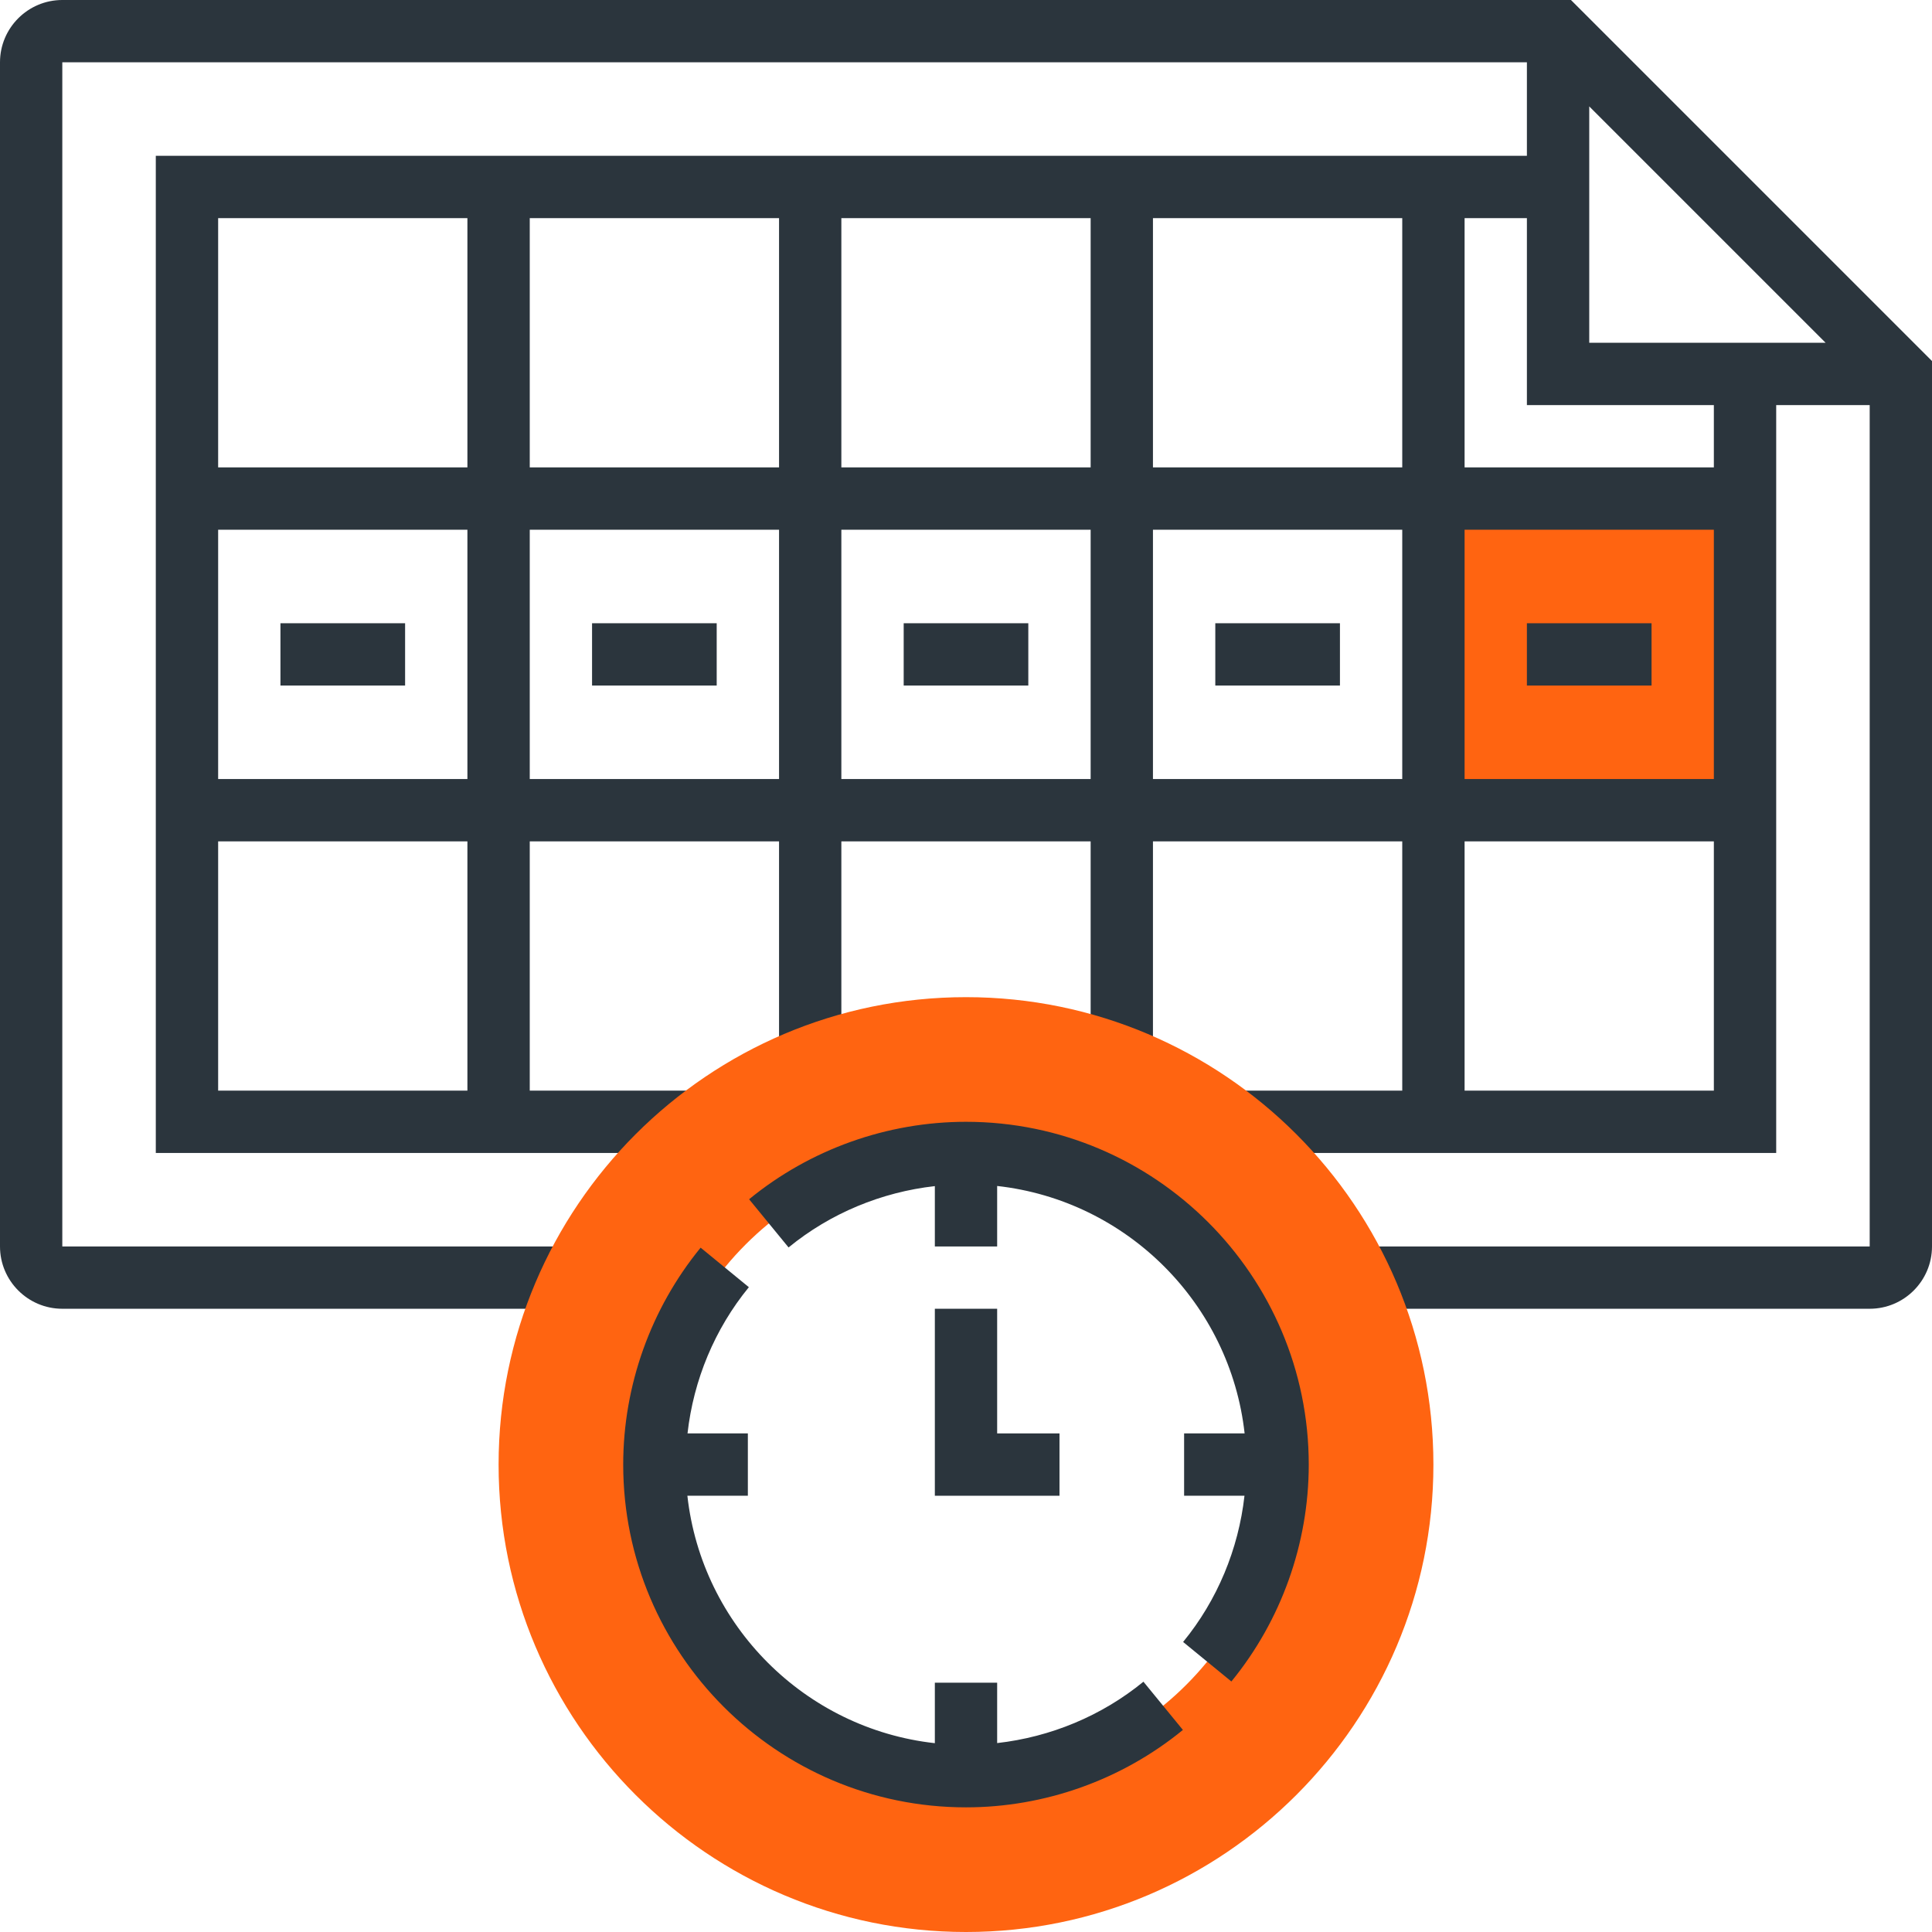
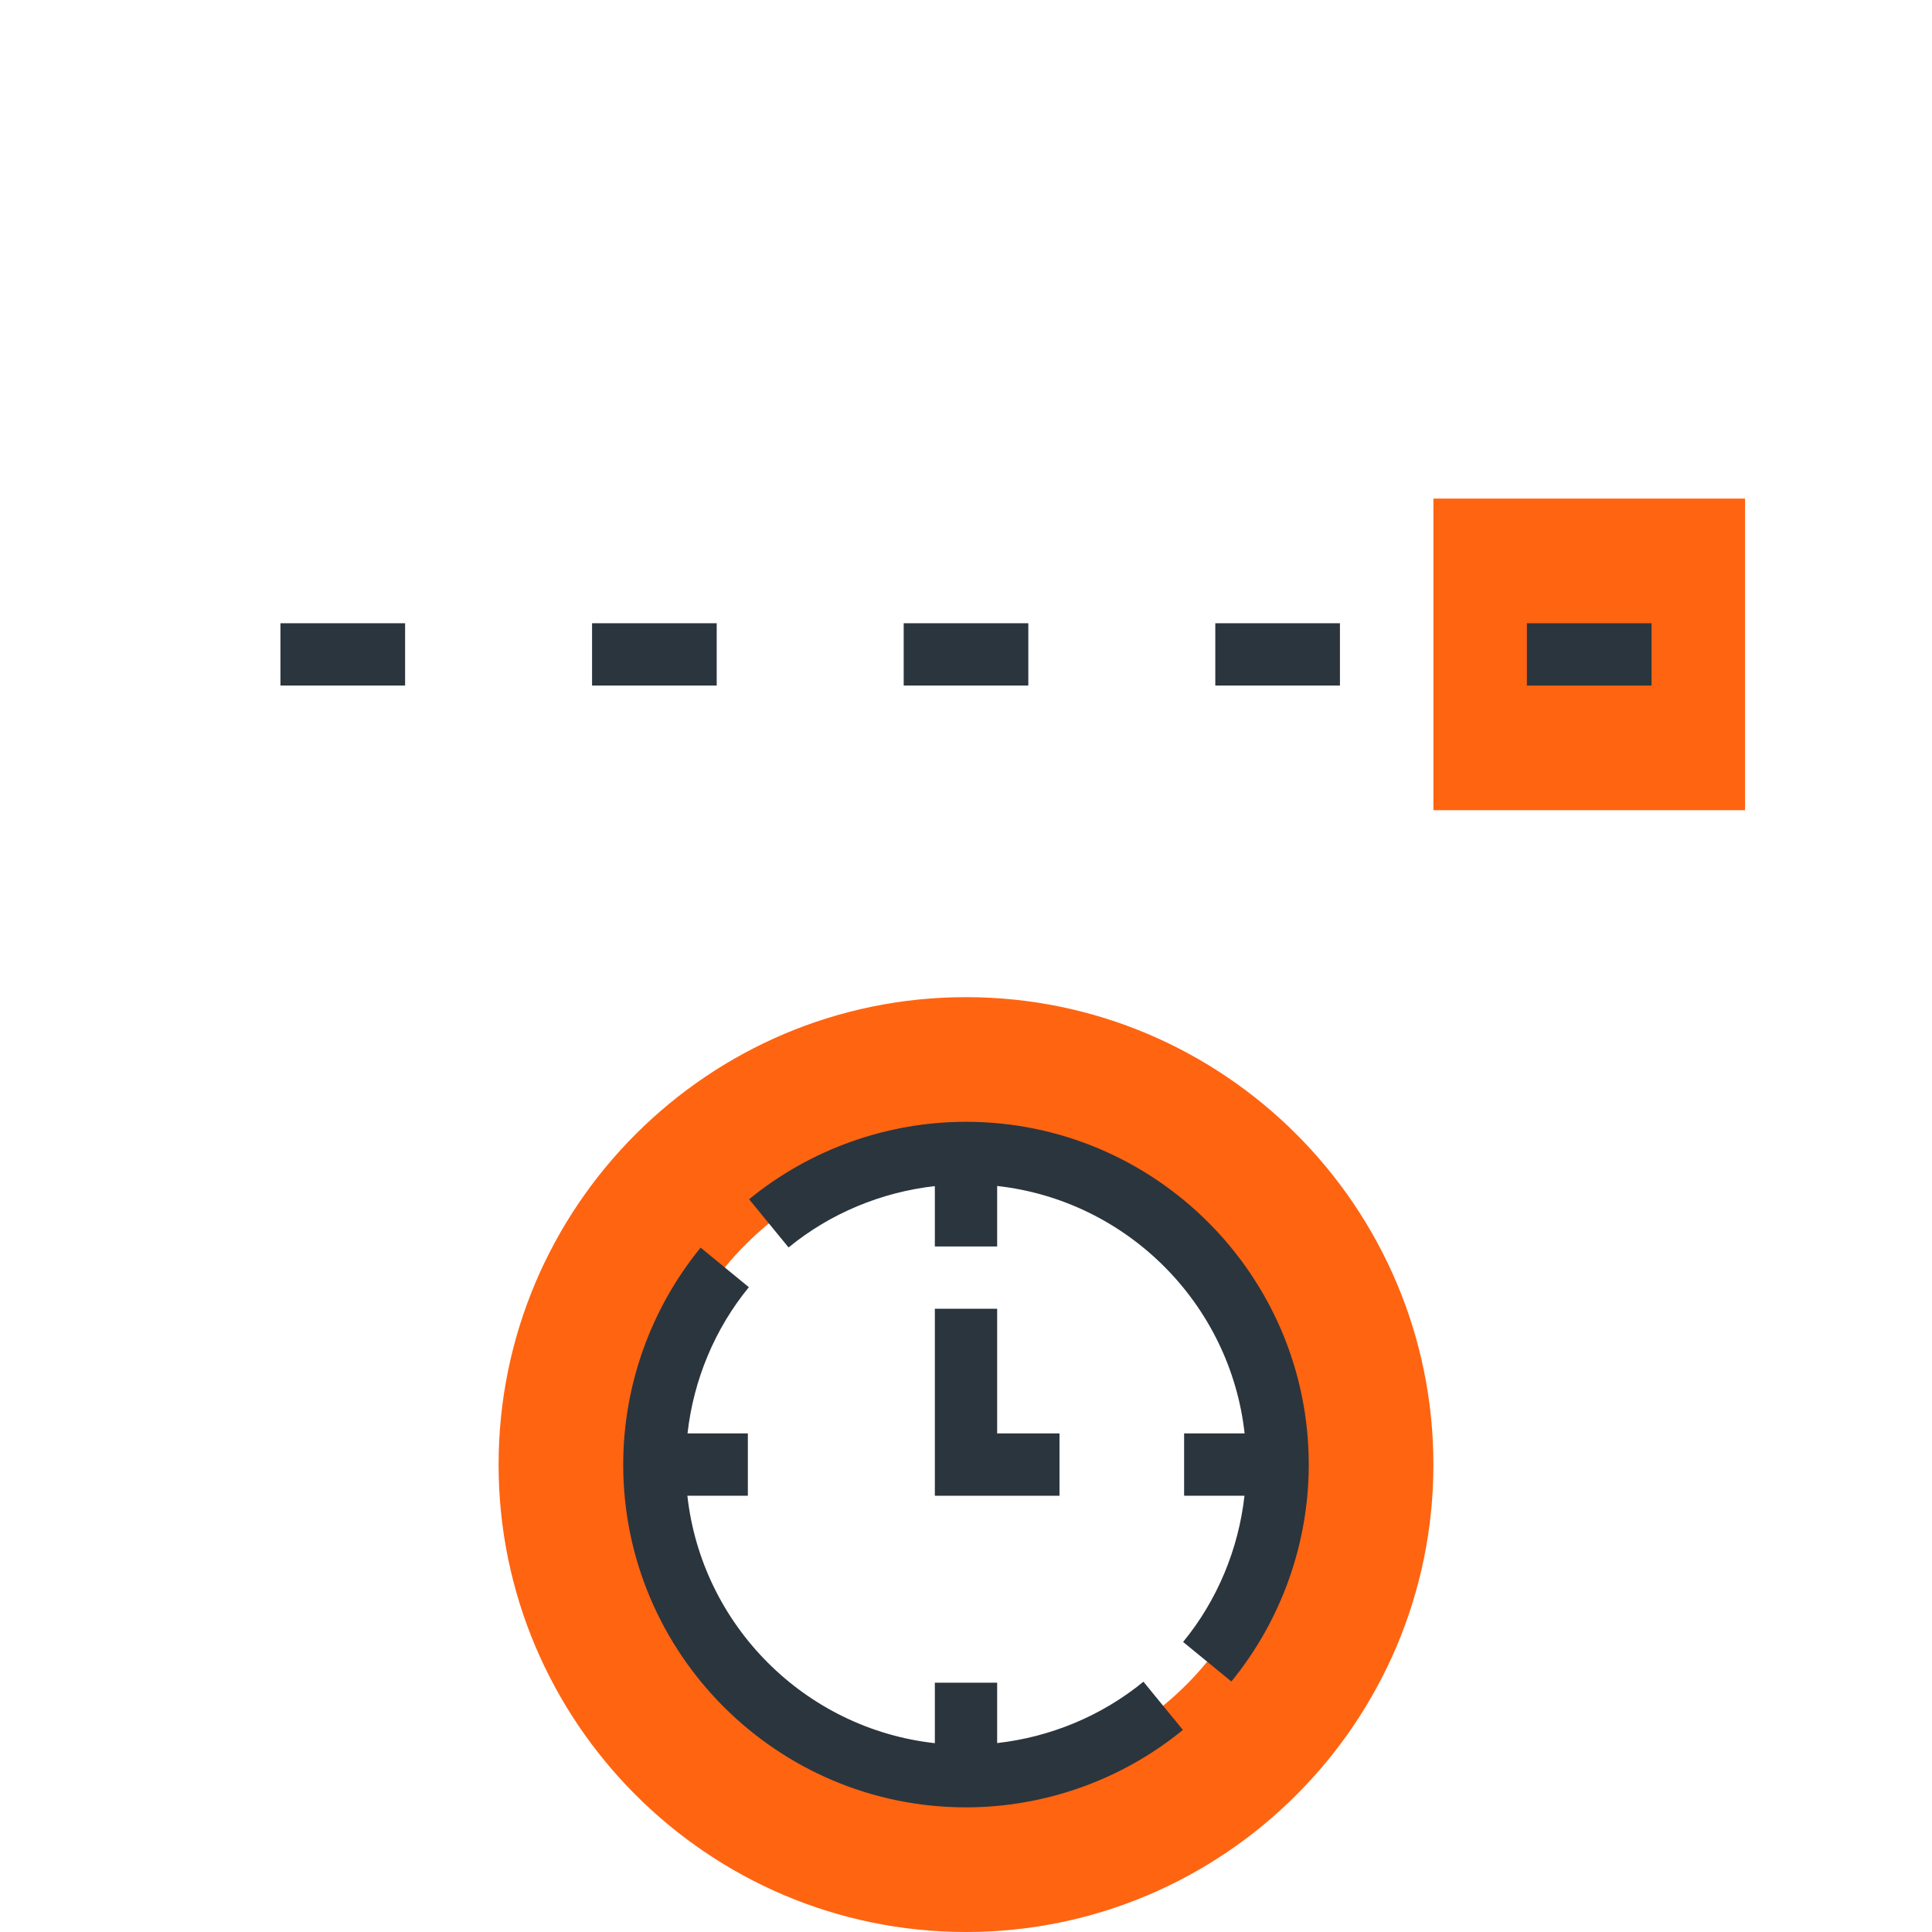
<svg xmlns="http://www.w3.org/2000/svg" width="56" height="56" viewBox="0 0 56 56" fill="none">
  <path d="M41.548 14.452H50.581V23.484H41.548V14.452Z" fill="#FF6411" />
-   <path d="M45.535 0H1.806C0.81 0 0 0.81 0 1.806V36.129C0 37.125 0.81 37.935 1.806 37.935H16.573V36.129H1.806V1.806H44.258V4.516H4.516V33.419H20.179V31.613H15.355V24.387H22.581V30.71H24.387V24.387H31.613V30.71H33.419V24.387H40.645V31.613H35.997V33.419H51.484V11.742H54.194V36.129H39.428V37.935H54.194C55.19 37.935 56 37.125 56 36.129V10.465L45.535 0ZM46.065 3.084L52.916 9.935H46.065V3.084ZM24.387 6.323H31.613V13.548H24.387V6.323ZM22.581 13.548H15.355V6.323H22.581V13.548ZM33.419 6.323H40.645V13.548H33.419V6.323ZM13.548 6.323V13.548H6.323V6.323H13.548ZM13.548 15.355V22.581H6.323V15.355H13.548ZM13.548 31.613H6.323V24.387H13.548V31.613ZM15.355 22.581V15.355H22.581V22.581H15.355ZM24.387 22.581V15.355H31.613V22.581H24.387ZM33.419 22.581V15.355H40.645V22.581H33.419ZM42.452 15.355H49.677V22.581H42.452V15.355ZM42.452 31.613V24.387H49.677V31.613H42.452ZM49.677 13.548H42.452V6.323H44.258V11.742H49.677V13.548Z" fill="#2B353D" />
  <path d="M26.194 18.065H29.806V19.871H26.194V18.065Z" fill="#2B353D" />
  <path d="M35.226 18.065H38.839V19.871H35.226V18.065Z" fill="#2B353D" />
  <path d="M44.258 18.065H47.871V19.871H44.258V18.065Z" fill="#2B353D" />
  <path d="M8.129 18.065H11.742V19.871H8.129V18.065Z" fill="#2B353D" />
  <path d="M17.161 18.065H20.774V19.871H17.161V18.065Z" fill="#2B353D" />
  <path d="M28 56C20.529 56 14.452 49.922 14.452 42.452C14.452 34.981 20.529 28.903 28 28.903C35.471 28.903 41.548 34.981 41.548 42.452C41.548 49.922 35.471 56 28 56ZM28 33.419C23.02 33.419 18.968 37.471 18.968 42.452C18.968 47.432 23.02 51.484 28 51.484C32.981 51.484 37.032 47.432 37.032 42.452C37.032 37.471 32.981 33.419 28 33.419Z" fill="#FF6411" />
  <path d="M27.097 37.935V43.355H30.71V41.548H28.903V37.935H27.097Z" fill="#2B353D" />
  <path d="M28 32.516C25.714 32.516 23.481 33.313 21.713 34.761L22.857 36.158C24.069 35.166 25.55 34.554 27.097 34.38V36.129H28.903V34.376C32.664 34.794 35.657 37.786 36.076 41.548H34.322V43.355H36.072C35.898 44.903 35.285 46.383 34.293 47.593L35.692 48.739C37.139 46.97 37.935 44.737 37.935 42.452C37.935 36.974 33.478 32.516 28 32.516Z" fill="#2B353D" />
  <path d="M28.903 50.524V48.774H27.097V50.527C23.336 50.109 20.342 47.117 19.924 43.355H21.677V41.548H19.928C20.102 40 20.715 38.521 21.706 37.31L20.308 36.164C18.861 37.933 18.064 40.166 18.064 42.452C18.064 47.93 22.522 52.387 28 52.387C30.286 52.387 32.519 51.59 34.287 50.143L33.143 48.745C31.931 49.737 30.451 50.349 28.903 50.524Z" fill="#2B353D" />
</svg>